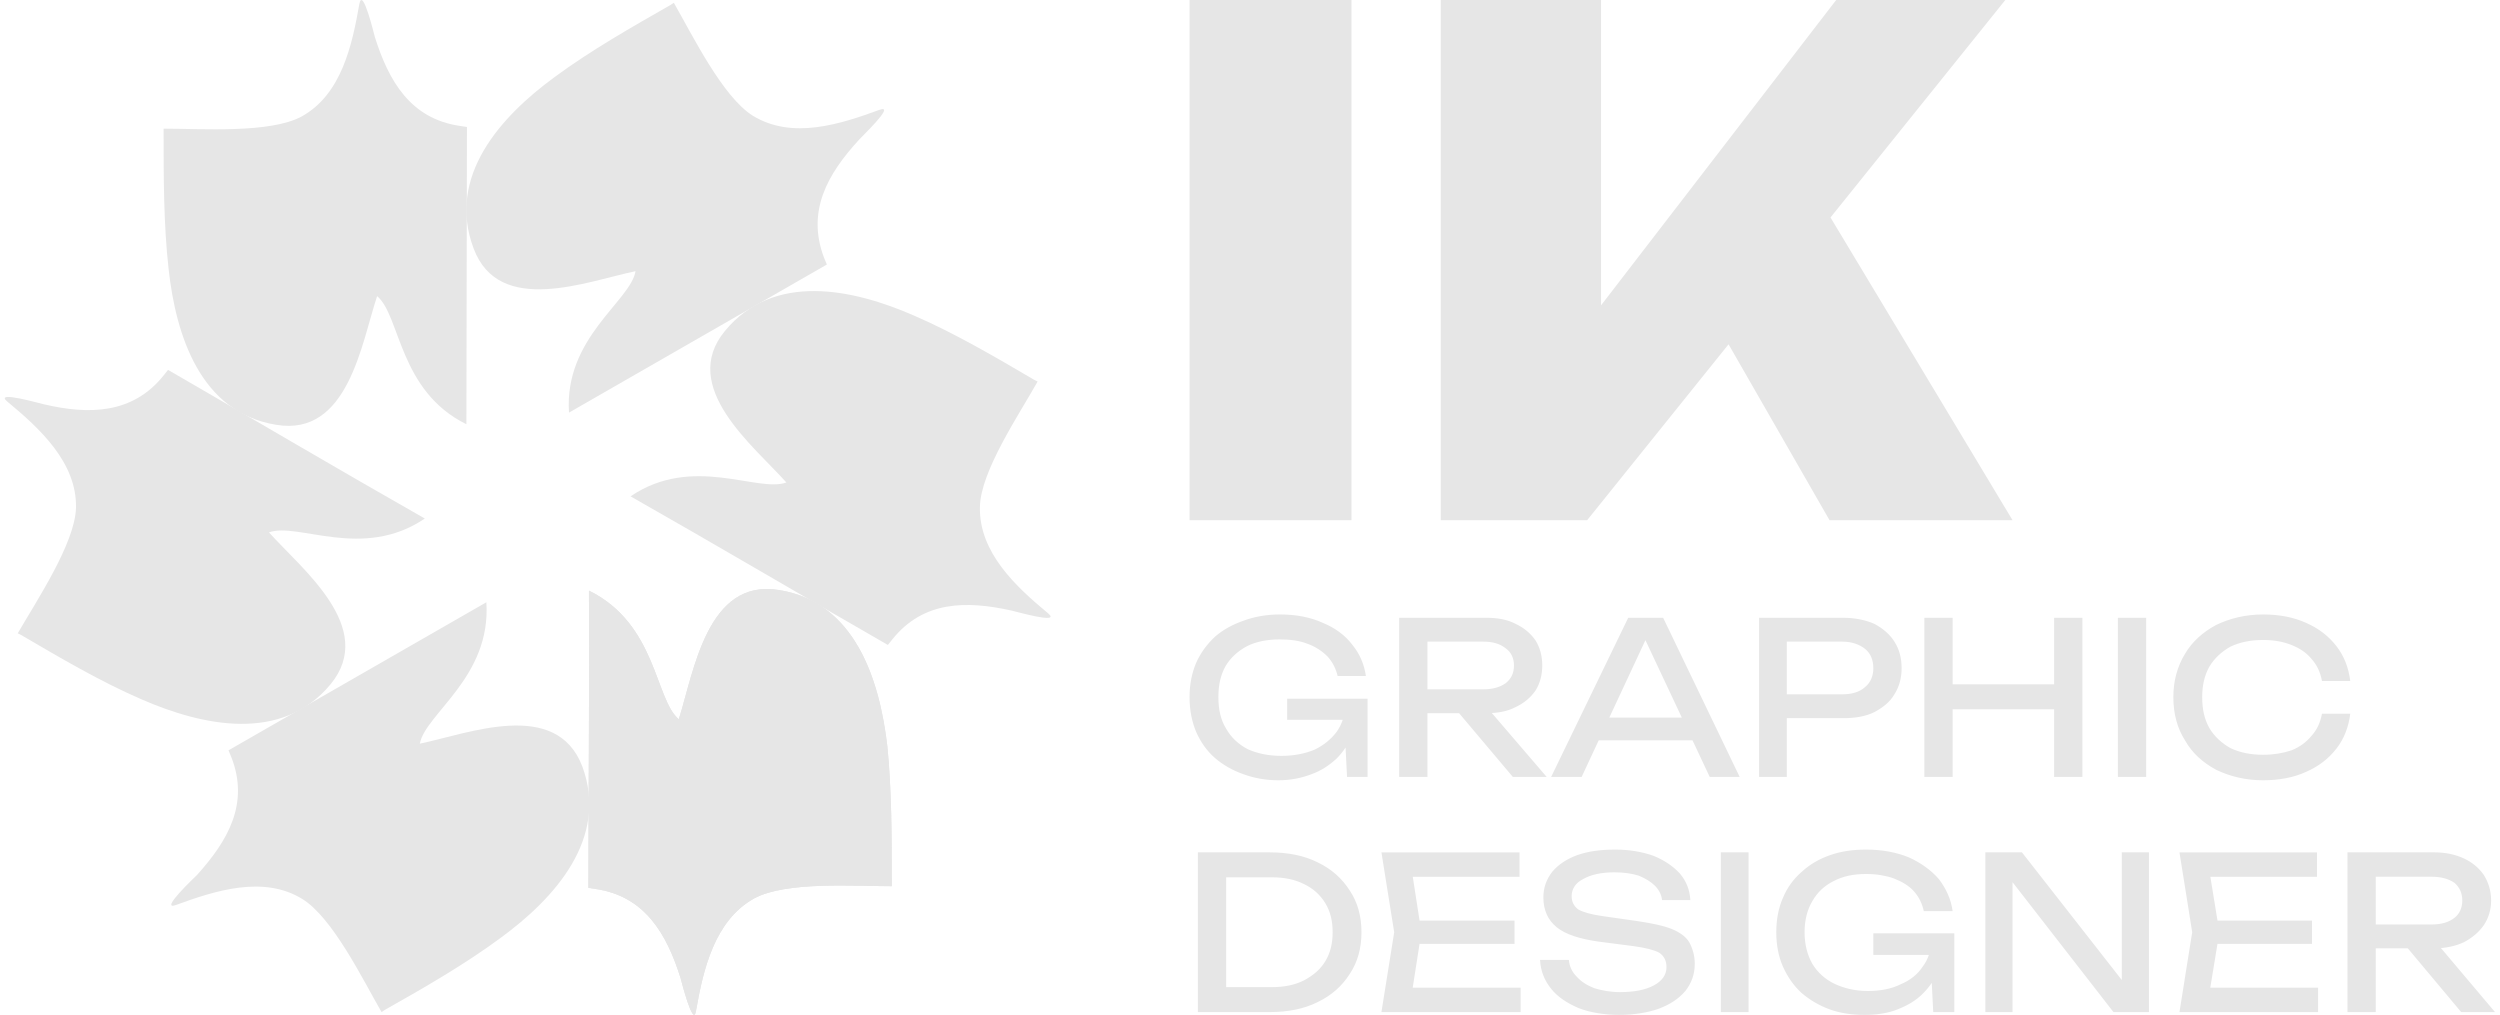
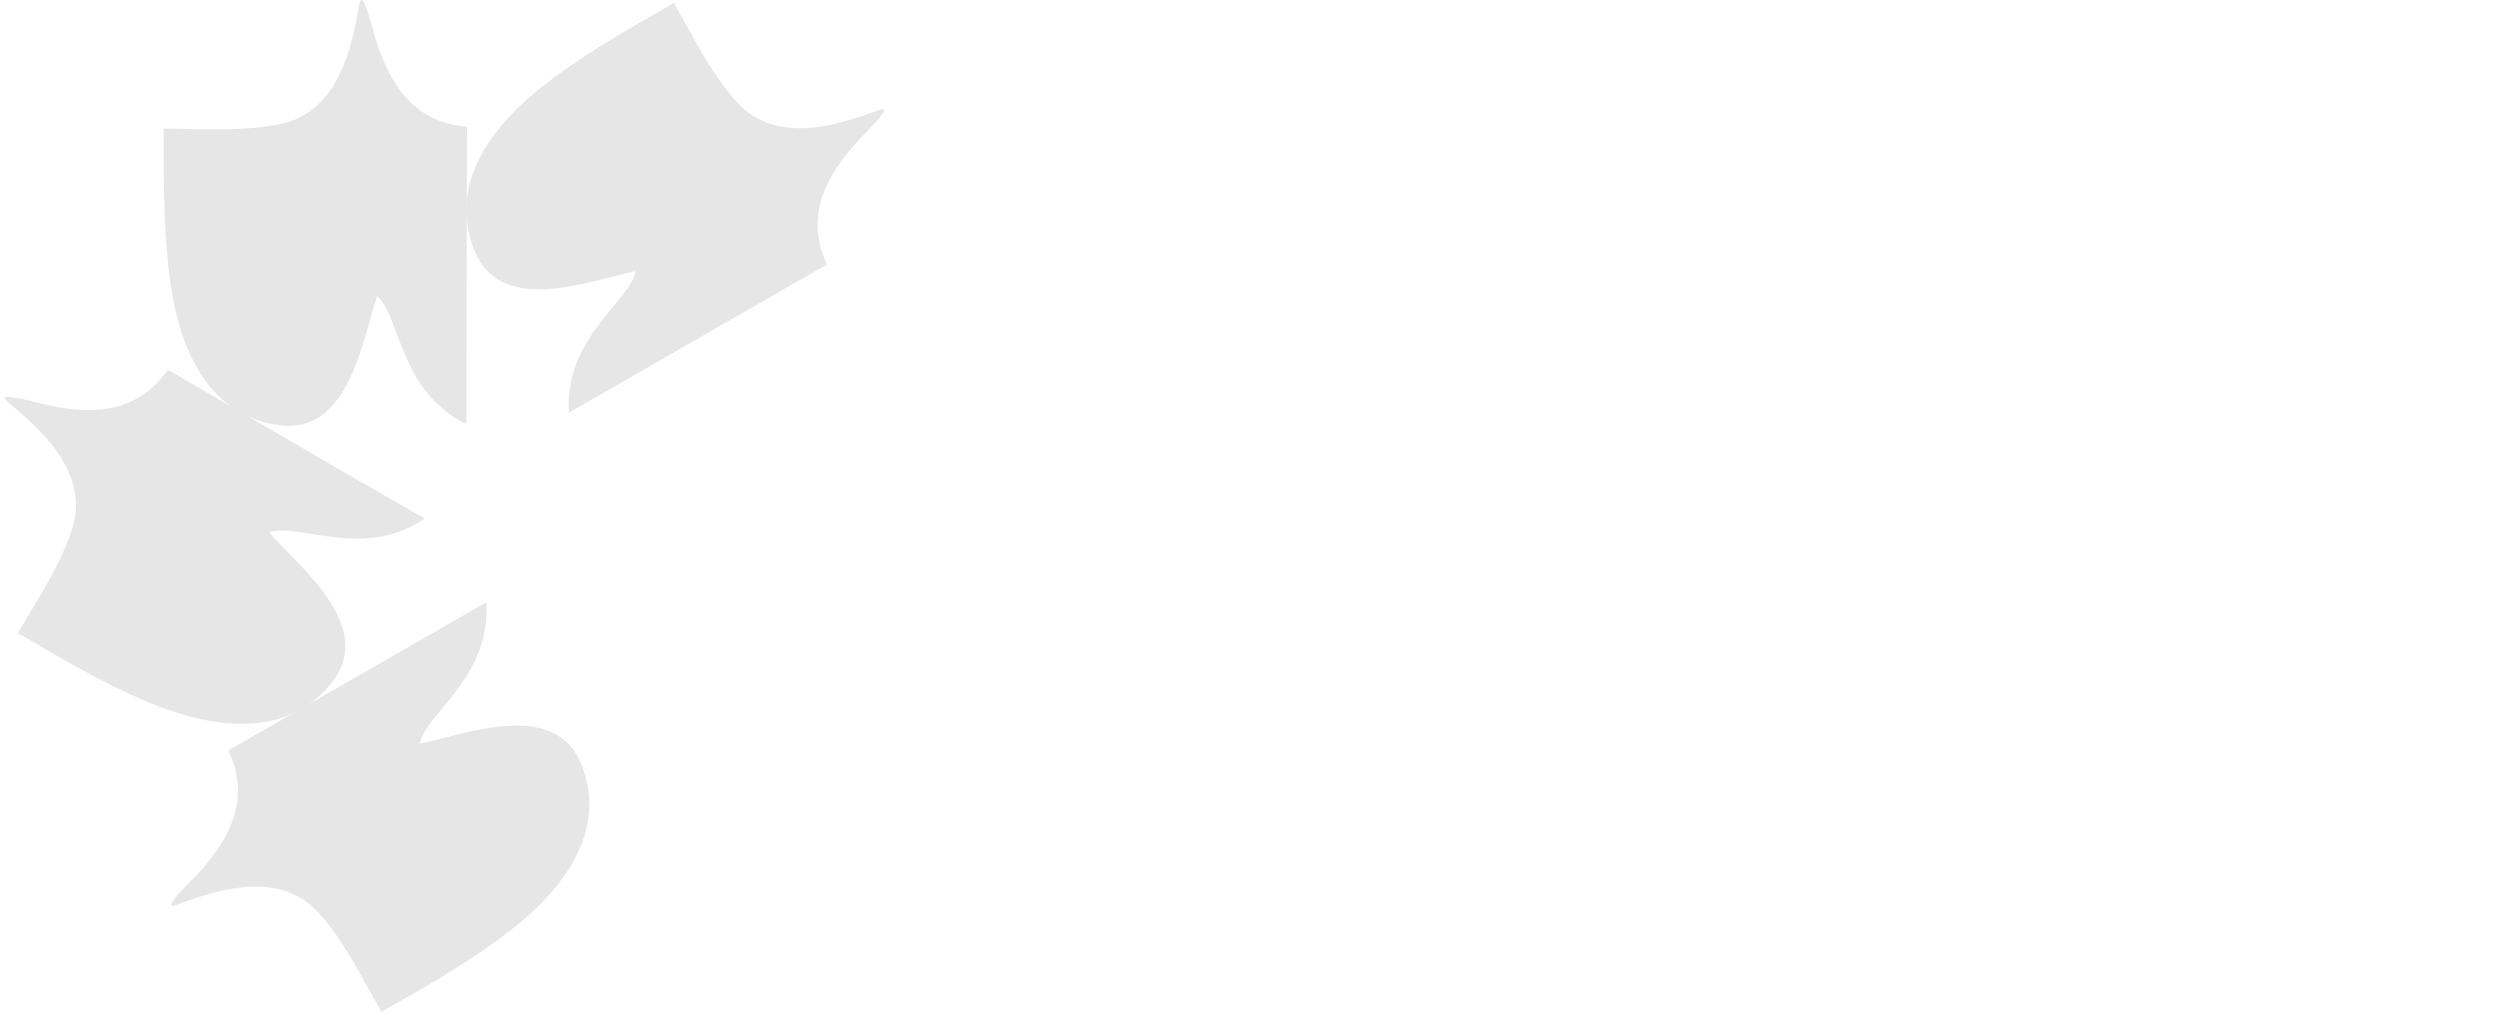
<svg xmlns="http://www.w3.org/2000/svg" xml:space="preserve" width="101px" height="41px" version="1.0" style="shape-rendering:geometricPrecision; text-rendering:geometricPrecision; image-rendering:optimizeQuality; fill-rule:evenodd; clip-rule:evenodd" viewBox="0 0 44.9 18.3">
  <defs>
    <style type="text/css">
   
    .fil1 {fill:#E6E6E6}
    .fil0 {fill:#E6E6E6;fill-rule:nonzero}
   
  </style>
  </defs>
  <g id="Layer_x0020_1">
-     <path class="fil0" d="M21.36 0l2.92 0 0 9.38 -2.92 0 0 -9.38zm4.53 9.38l0 -9.38 2.89 0 0 7.09 -0.75 -0.61 4.99 -6.48 3.05 0 -7.54 9.38 -2.64 0zm4.49 -4.39l2.14 -1.73 3.68 6.12 -3.3 0 -2.52 -4.39z" />
-     <path class="fil0" d="M24.39 12.76c0,0.18 -0.03,0.35 -0.1,0.51 -0.07,0.15 -0.16,0.29 -0.28,0.41 -0.13,0.12 -0.28,0.22 -0.45,0.28 -0.18,0.07 -0.38,0.11 -0.6,0.11 -0.23,0 -0.44,-0.04 -0.63,-0.11 -0.2,-0.07 -0.37,-0.17 -0.51,-0.29 -0.15,-0.13 -0.26,-0.29 -0.34,-0.47 -0.08,-0.19 -0.12,-0.4 -0.12,-0.63 0,-0.23 0.04,-0.43 0.12,-0.62 0.08,-0.18 0.2,-0.34 0.34,-0.47 0.15,-0.13 0.32,-0.22 0.52,-0.29 0.19,-0.07 0.41,-0.11 0.65,-0.11 0.29,0 0.55,0.05 0.77,0.15 0.22,0.09 0.4,0.22 0.53,0.39 0.14,0.17 0.22,0.36 0.25,0.57l-0.51 0c-0.03,-0.13 -0.09,-0.25 -0.18,-0.35 -0.1,-0.1 -0.22,-0.18 -0.36,-0.23 -0.15,-0.06 -0.32,-0.08 -0.51,-0.08 -0.22,0 -0.42,0.04 -0.58,0.12 -0.17,0.09 -0.3,0.21 -0.39,0.36 -0.09,0.16 -0.13,0.34 -0.13,0.56 0,0.22 0.04,0.41 0.14,0.57 0.09,0.16 0.22,0.28 0.39,0.37 0.18,0.08 0.38,0.12 0.61,0.12 0.22,0 0.42,-0.04 0.59,-0.11 0.17,-0.08 0.3,-0.19 0.4,-0.32 0.1,-0.14 0.15,-0.3 0.16,-0.48l0.22 0.04zm-1.27 0.22l0 -0.38 1.45 0 0 1.41 -0.37 0 -0.06 -1.19 0.11 0.16 -1.13 0zm2.37 -0.55l1.17 0c0.17,0 0.3,-0.04 0.4,-0.11 0.1,-0.08 0.15,-0.18 0.15,-0.32 0,-0.13 -0.05,-0.24 -0.15,-0.31 -0.1,-0.08 -0.23,-0.12 -0.4,-0.12l-1.24 0 0.23 -0.28 0 2.72 -0.51 0 0 -2.87 1.57 0c0.2,0 0.38,0.03 0.53,0.11 0.15,0.07 0.27,0.17 0.36,0.3 0.08,0.13 0.12,0.28 0.12,0.45 0,0.17 -0.04,0.32 -0.12,0.45 -0.09,0.13 -0.21,0.23 -0.36,0.3 -0.15,0.08 -0.33,0.11 -0.53,0.11l-1.22 0 0 -0.43zm0.57 0.24l0.59 0 1.15 1.34 -0.61 0 -1.13 -1.34zm2.5 0.68l0 -0.41 2.01 0 0 0.41 -2.01 0zm1.34 -2.21l1.38 2.87 -0.54 0 -1.26 -2.68 0.2 0 -1.25 2.68 -0.55 0 1.39 -2.87 0.63 0zm3.25 0c0.21,0 0.4,0.04 0.56,0.11 0.15,0.08 0.28,0.19 0.36,0.32 0.09,0.14 0.13,0.3 0.13,0.48 0,0.17 -0.04,0.33 -0.13,0.47 -0.08,0.14 -0.21,0.24 -0.36,0.32 -0.16,0.08 -0.35,0.11 -0.56,0.11l-1.29 0 0 -0.43 1.27 0c0.17,0 0.31,-0.04 0.41,-0.13 0.1,-0.08 0.15,-0.2 0.15,-0.34 0,-0.15 -0.05,-0.27 -0.15,-0.35 -0.1,-0.08 -0.24,-0.13 -0.41,-0.13l-1.22 0 0.22 -0.25 0 2.69 -0.5 0 0 -2.87 1.52 0zm1.46 0l0.51 0 0 2.87 -0.51 0 0 -2.87zm2.34 0l0.51 0 0 2.87 -0.51 0 0 -2.87zm-2.06 1.2l2.3 0 0 0.45 -2.3 0 0 -0.45zm3.21 -1.2l0.51 0 0 2.87 -0.51 0 0 -2.87zm4.19 1.73c-0.03,0.24 -0.11,0.45 -0.25,0.63 -0.14,0.18 -0.32,0.32 -0.55,0.42 -0.22,0.1 -0.48,0.15 -0.77,0.15 -0.32,0 -0.6,-0.07 -0.85,-0.19 -0.24,-0.13 -0.43,-0.3 -0.56,-0.53 -0.14,-0.22 -0.21,-0.48 -0.21,-0.78 0,-0.29 0.07,-0.55 0.21,-0.78 0.13,-0.22 0.32,-0.39 0.56,-0.52 0.25,-0.12 0.53,-0.19 0.85,-0.19 0.29,0 0.55,0.05 0.77,0.15 0.23,0.1 0.41,0.24 0.55,0.42 0.14,0.18 0.22,0.39 0.25,0.63l-0.51 0c-0.03,-0.16 -0.09,-0.29 -0.19,-0.4 -0.09,-0.11 -0.21,-0.19 -0.36,-0.25 -0.15,-0.06 -0.32,-0.09 -0.51,-0.09 -0.23,0 -0.42,0.04 -0.59,0.12 -0.16,0.09 -0.29,0.21 -0.38,0.36 -0.09,0.16 -0.13,0.34 -0.13,0.55 0,0.22 0.04,0.4 0.13,0.56 0.09,0.15 0.22,0.27 0.38,0.36 0.17,0.08 0.36,0.12 0.59,0.12 0.19,0 0.36,-0.03 0.51,-0.08 0.15,-0.06 0.27,-0.15 0.36,-0.26 0.1,-0.11 0.16,-0.24 0.19,-0.4l0.51 0zm-19.48 2.5c0.33,0 0.62,0.06 0.86,0.18 0.25,0.12 0.44,0.29 0.58,0.51 0.14,0.21 0.21,0.46 0.21,0.75 0,0.29 -0.07,0.54 -0.21,0.75 -0.14,0.22 -0.33,0.39 -0.58,0.51 -0.24,0.12 -0.53,0.18 -0.86,0.18l-1.3 0 0 -2.88 1.3 0zm-0.79 2.7l-0.28 -0.27 1.11 0c0.22,0 0.41,-0.04 0.57,-0.12 0.17,-0.09 0.3,-0.2 0.39,-0.35 0.09,-0.15 0.13,-0.32 0.13,-0.52 0,-0.2 -0.04,-0.37 -0.13,-0.52 -0.09,-0.15 -0.22,-0.27 -0.39,-0.35 -0.16,-0.08 -0.35,-0.12 -0.57,-0.12l-1.11 0 0.28 -0.27 0 2.52zm5.2 -1.47l0 0.42 -2.01 0 0 -0.42 2.01 0zm-1.68 0.21l-0.2 1.28 -0.24 -0.28 2.23 0 0 0.44 -2.51 0 0.23 -1.44 -0.23 -1.44 2.49 0 0 0.44 -2.21 0 0.24 -0.29 0.2 1.29zm2.14 0.5l0.52 0c0.01,0.12 0.06,0.22 0.14,0.3 0.08,0.09 0.19,0.16 0.32,0.21 0.13,0.04 0.29,0.07 0.46,0.07 0.26,0 0.46,-0.04 0.61,-0.12 0.15,-0.08 0.23,-0.19 0.23,-0.33 0,-0.11 -0.04,-0.2 -0.13,-0.26 -0.09,-0.05 -0.25,-0.09 -0.47,-0.12l-0.62 -0.08c-0.35,-0.05 -0.6,-0.13 -0.76,-0.26 -0.16,-0.13 -0.24,-0.31 -0.24,-0.54 0,-0.18 0.06,-0.33 0.16,-0.46 0.11,-0.13 0.26,-0.23 0.45,-0.3 0.2,-0.07 0.42,-0.1 0.69,-0.1 0.25,0 0.48,0.04 0.68,0.11 0.2,0.08 0.36,0.19 0.48,0.32 0.12,0.14 0.18,0.3 0.19,0.48l-0.51 0c-0.01,-0.1 -0.06,-0.19 -0.13,-0.26 -0.07,-0.07 -0.17,-0.13 -0.29,-0.18 -0.13,-0.04 -0.27,-0.06 -0.44,-0.06 -0.23,0 -0.42,0.04 -0.56,0.12 -0.14,0.07 -0.21,0.18 -0.21,0.31 0,0.1 0.04,0.18 0.12,0.24 0.09,0.05 0.23,0.09 0.44,0.12l0.63 0.09c0.26,0.04 0.46,0.08 0.61,0.14 0.15,0.06 0.26,0.14 0.32,0.24 0.06,0.11 0.1,0.24 0.1,0.39 0,0.19 -0.06,0.35 -0.17,0.49 -0.12,0.14 -0.27,0.24 -0.48,0.32 -0.2,0.07 -0.44,0.11 -0.71,0.11 -0.27,0 -0.52,-0.04 -0.73,-0.12 -0.21,-0.09 -0.38,-0.2 -0.5,-0.35 -0.12,-0.15 -0.19,-0.32 -0.2,-0.52zm3.26 -1.94l0.5 0 0 2.88 -0.5 0 0 -2.88zm4.03 1.63c-0.01,0.18 -0.04,0.34 -0.11,0.5 -0.06,0.16 -0.16,0.3 -0.28,0.42 -0.12,0.12 -0.27,0.21 -0.45,0.28 -0.17,0.07 -0.37,0.1 -0.6,0.1 -0.23,0 -0.44,-0.03 -0.63,-0.1 -0.19,-0.07 -0.36,-0.17 -0.51,-0.3 -0.14,-0.13 -0.25,-0.29 -0.33,-0.47 -0.08,-0.18 -0.12,-0.39 -0.12,-0.62 0,-0.23 0.04,-0.44 0.12,-0.62 0.08,-0.19 0.19,-0.34 0.34,-0.47 0.14,-0.13 0.31,-0.23 0.51,-0.3 0.2,-0.07 0.41,-0.1 0.65,-0.1 0.29,0 0.55,0.05 0.77,0.14 0.22,0.1 0.4,0.23 0.54,0.39 0.13,0.17 0.22,0.36 0.25,0.58l-0.52 0c-0.03,-0.14 -0.09,-0.26 -0.18,-0.36 -0.09,-0.1 -0.21,-0.17 -0.36,-0.23 -0.14,-0.05 -0.31,-0.08 -0.5,-0.08 -0.23,0 -0.42,0.04 -0.59,0.13 -0.16,0.08 -0.29,0.2 -0.38,0.36 -0.09,0.15 -0.14,0.34 -0.14,0.56 0,0.22 0.05,0.41 0.14,0.57 0.09,0.15 0.23,0.28 0.4,0.36 0.17,0.08 0.37,0.13 0.6,0.13 0.23,0 0.43,-0.04 0.59,-0.12 0.17,-0.07 0.31,-0.18 0.4,-0.32 0.1,-0.13 0.15,-0.29 0.16,-0.48l0.23 0.05zm-1.28 0.22l0 -0.39 1.46 0 0 1.42 -0.38 0 -0.06 -1.2 0.12 0.17 -1.14 0zm4.69 0.72l-0.21 0.02 0 -2.59 0.49 0 0 2.88 -0.64 0 -2.02 -2.6 0.2 -0.02 0 2.62 -0.49 0 0 -2.88 0.66 0 2.01 2.57zm3.22 -1.34l0 0.42 -2.01 0 0 -0.42 2.01 0zm-1.67 0.21l-0.21 1.28 -0.24 -0.28 2.23 0 0 0.44 -2.5 0 0.23 -1.44 -0.23 -1.44 2.48 0 0 0.44 -2.21 0 0.24 -0.29 0.21 1.29zm2.67 -0.14l1.17 0c0.16,0 0.3,-0.04 0.4,-0.12 0.09,-0.07 0.14,-0.18 0.14,-0.31 0,-0.14 -0.05,-0.24 -0.14,-0.32 -0.1,-0.07 -0.24,-0.11 -0.4,-0.11l-1.25 0 0.23 -0.29 0 2.73 -0.51 0 0 -2.88 1.57 0c0.2,0 0.38,0.04 0.53,0.11 0.15,0.07 0.27,0.17 0.36,0.3 0.08,0.13 0.13,0.28 0.13,0.46 0,0.17 -0.05,0.32 -0.13,0.44 -0.09,0.13 -0.21,0.23 -0.36,0.31 -0.15,0.07 -0.33,0.11 -0.53,0.11l-1.21 0 0 -0.43zm0.56 0.23l0.6 0 1.14 1.35 -0.61 0 -1.13 -1.35z" />
    <g id="_2206381418224">
-       <path class="fil1" d="M15.99 15.91l0 0.07c-0.68,0 -1.91,-0.09 -2.48,0.22 -0.72,0.4 -0.92,1.29 -1.05,2.03 -0.05,0.32 -0.27,-0.57 -0.28,-0.6 -0.25,-0.79 -0.64,-1.47 -1.53,-1.6l-0.13 -0.02c0,-1.79 0.02,-3.57 0.01,-5.36 1.22,0.6 1.19,1.96 1.62,2.32 0.27,-0.85 0.51,-2.55 1.81,-2.33 1.37,0.22 1.81,1.62 1.95,2.81 0.08,0.8 0.08,1.65 0.08,2.46z" />
-       <path class="fil1" d="M18.56 6.85l0.06 0.03c-0.33,0.59 -1.03,1.62 -1.04,2.26 -0.02,0.82 0.65,1.44 1.23,1.92 0.25,0.21 -0.64,-0.05 -0.66,-0.05 -0.81,-0.18 -1.59,-0.18 -2.15,0.52l-0.08 0.1c-1.55,-0.89 -3.09,-1.8 -4.64,-2.68 1.12,-0.76 2.29,-0.06 2.81,-0.25 -0.59,-0.66 -1.94,-1.72 -1.11,-2.73 0.88,-1.07 2.31,-0.76 3.41,-0.28 0.74,0.32 1.47,0.75 2.17,1.16z" />
      <path class="fil1" d="M12 0.09l0.06 -0.04c0.34,0.59 0.88,1.7 1.43,2.04 0.71,0.43 1.57,0.15 2.28,-0.11 0.31,-0.11 -0.36,0.52 -0.37,0.54 -0.57,0.62 -0.95,1.29 -0.63,2.13l0.05 0.12c-1.55,0.89 -3.1,1.78 -4.65,2.67 -0.09,-1.35 1.11,-2.01 1.2,-2.55 -0.87,0.18 -2.46,0.82 -2.92,-0.41 -0.49,-1.3 0.49,-2.38 1.46,-3.09 0.65,-0.48 1.39,-0.9 2.09,-1.3z" />
      <path class="fil1" d="M2.86 2.39l0 -0.07c0.68,0 1.92,0.09 2.49,-0.22 0.72,-0.4 0.91,-1.29 1.04,-2.03 0.06,-0.32 0.27,0.57 0.28,0.6 0.25,0.79 0.64,1.47 1.53,1.6l0.13 0.02c0,1.79 -0.01,3.57 -0.01,5.36 -1.22,-0.6 -1.19,-1.96 -1.61,-2.31 -0.28,0.84 -0.52,2.54 -1.82,2.32 -1.37,-0.22 -1.81,-1.62 -1.94,-2.81 -0.09,-0.8 -0.09,-1.65 -0.09,-2.46z" />
      <path class="fil1" d="M0.29 11.45l-0.06 -0.03c0.34,-0.59 1.03,-1.62 1.05,-2.26 0.02,-0.82 -0.66,-1.44 -1.24,-1.92 -0.25,-0.21 0.64,0.05 0.66,0.05 0.81,0.19 1.6,0.18 2.16,-0.52l0.08 -0.1c1.54,0.89 3.08,1.8 4.63,2.68 -1.12,0.76 -2.29,0.06 -2.81,0.25 0.59,0.66 1.95,1.72 1.11,2.74 -0.88,1.06 -2.31,0.75 -3.41,0.27 -0.74,-0.32 -1.47,-0.75 -2.17,-1.16z" />
      <path class="fil1" d="M6.85 18.21l-0.06 0.04c-0.34,-0.59 -0.88,-1.7 -1.43,-2.04 -0.7,-0.43 -1.57,-0.15 -2.28,0.11 -0.31,0.11 0.36,-0.52 0.38,-0.54 0.56,-0.62 0.95,-1.29 0.62,-2.13l-0.05 -0.12c1.55,-0.89 3.1,-1.78 4.65,-2.67 0.09,1.35 -1.1,2.01 -1.2,2.55 0.87,-0.18 2.46,-0.82 2.93,0.41 0.48,1.3 -0.5,2.38 -1.47,3.09 -0.65,0.48 -1.38,0.9 -2.09,1.3z" />
-       <path class="fil1" d="M15.99 15.91l0 0.07c-0.68,0 -1.91,-0.09 -2.48,0.22 -0.72,0.4 -0.92,1.29 -1.05,2.03 -0.05,0.32 -0.27,-0.57 -0.28,-0.6 -0.25,-0.79 -0.64,-1.47 -1.53,-1.6l-0.13 -0.02c0,-1.79 0.02,-3.57 0.01,-5.36 1.22,0.6 1.19,1.96 1.62,2.32 0.27,-0.85 0.51,-2.55 1.81,-2.33 1.37,0.22 1.81,1.62 1.95,2.81 0.08,0.8 0.08,1.65 0.08,2.46z" />
    </g>
  </g>
</svg>